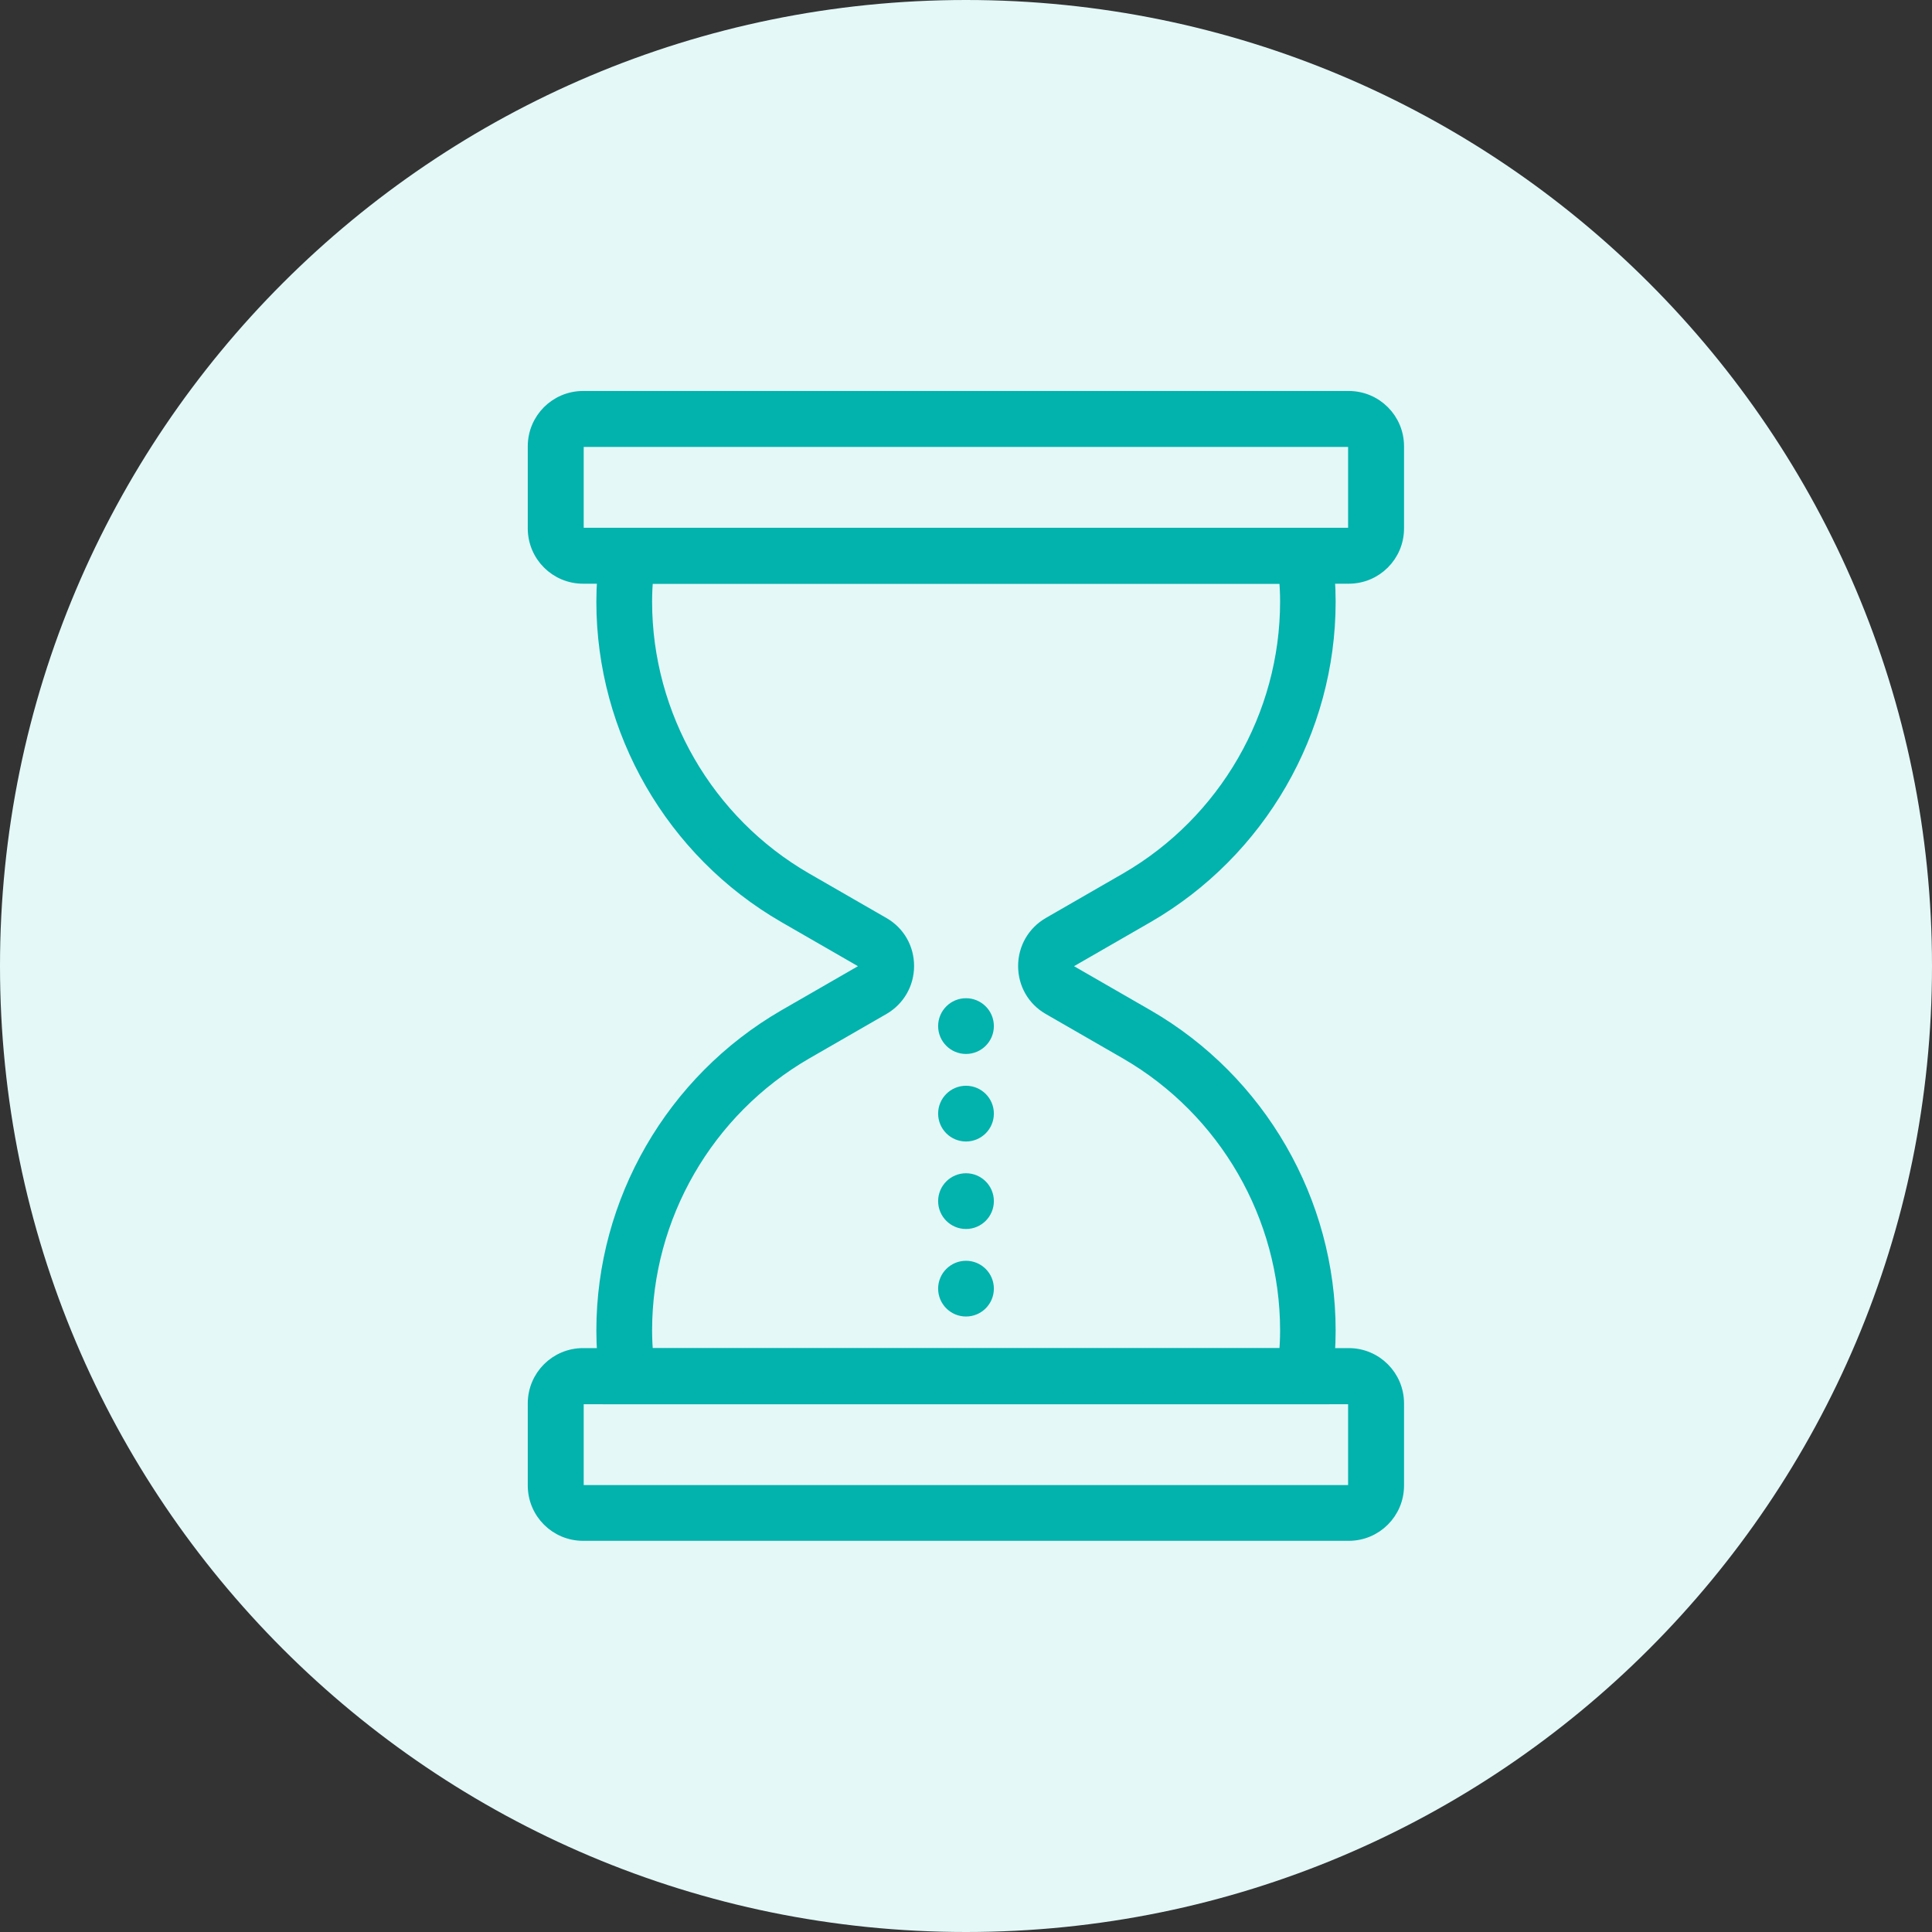
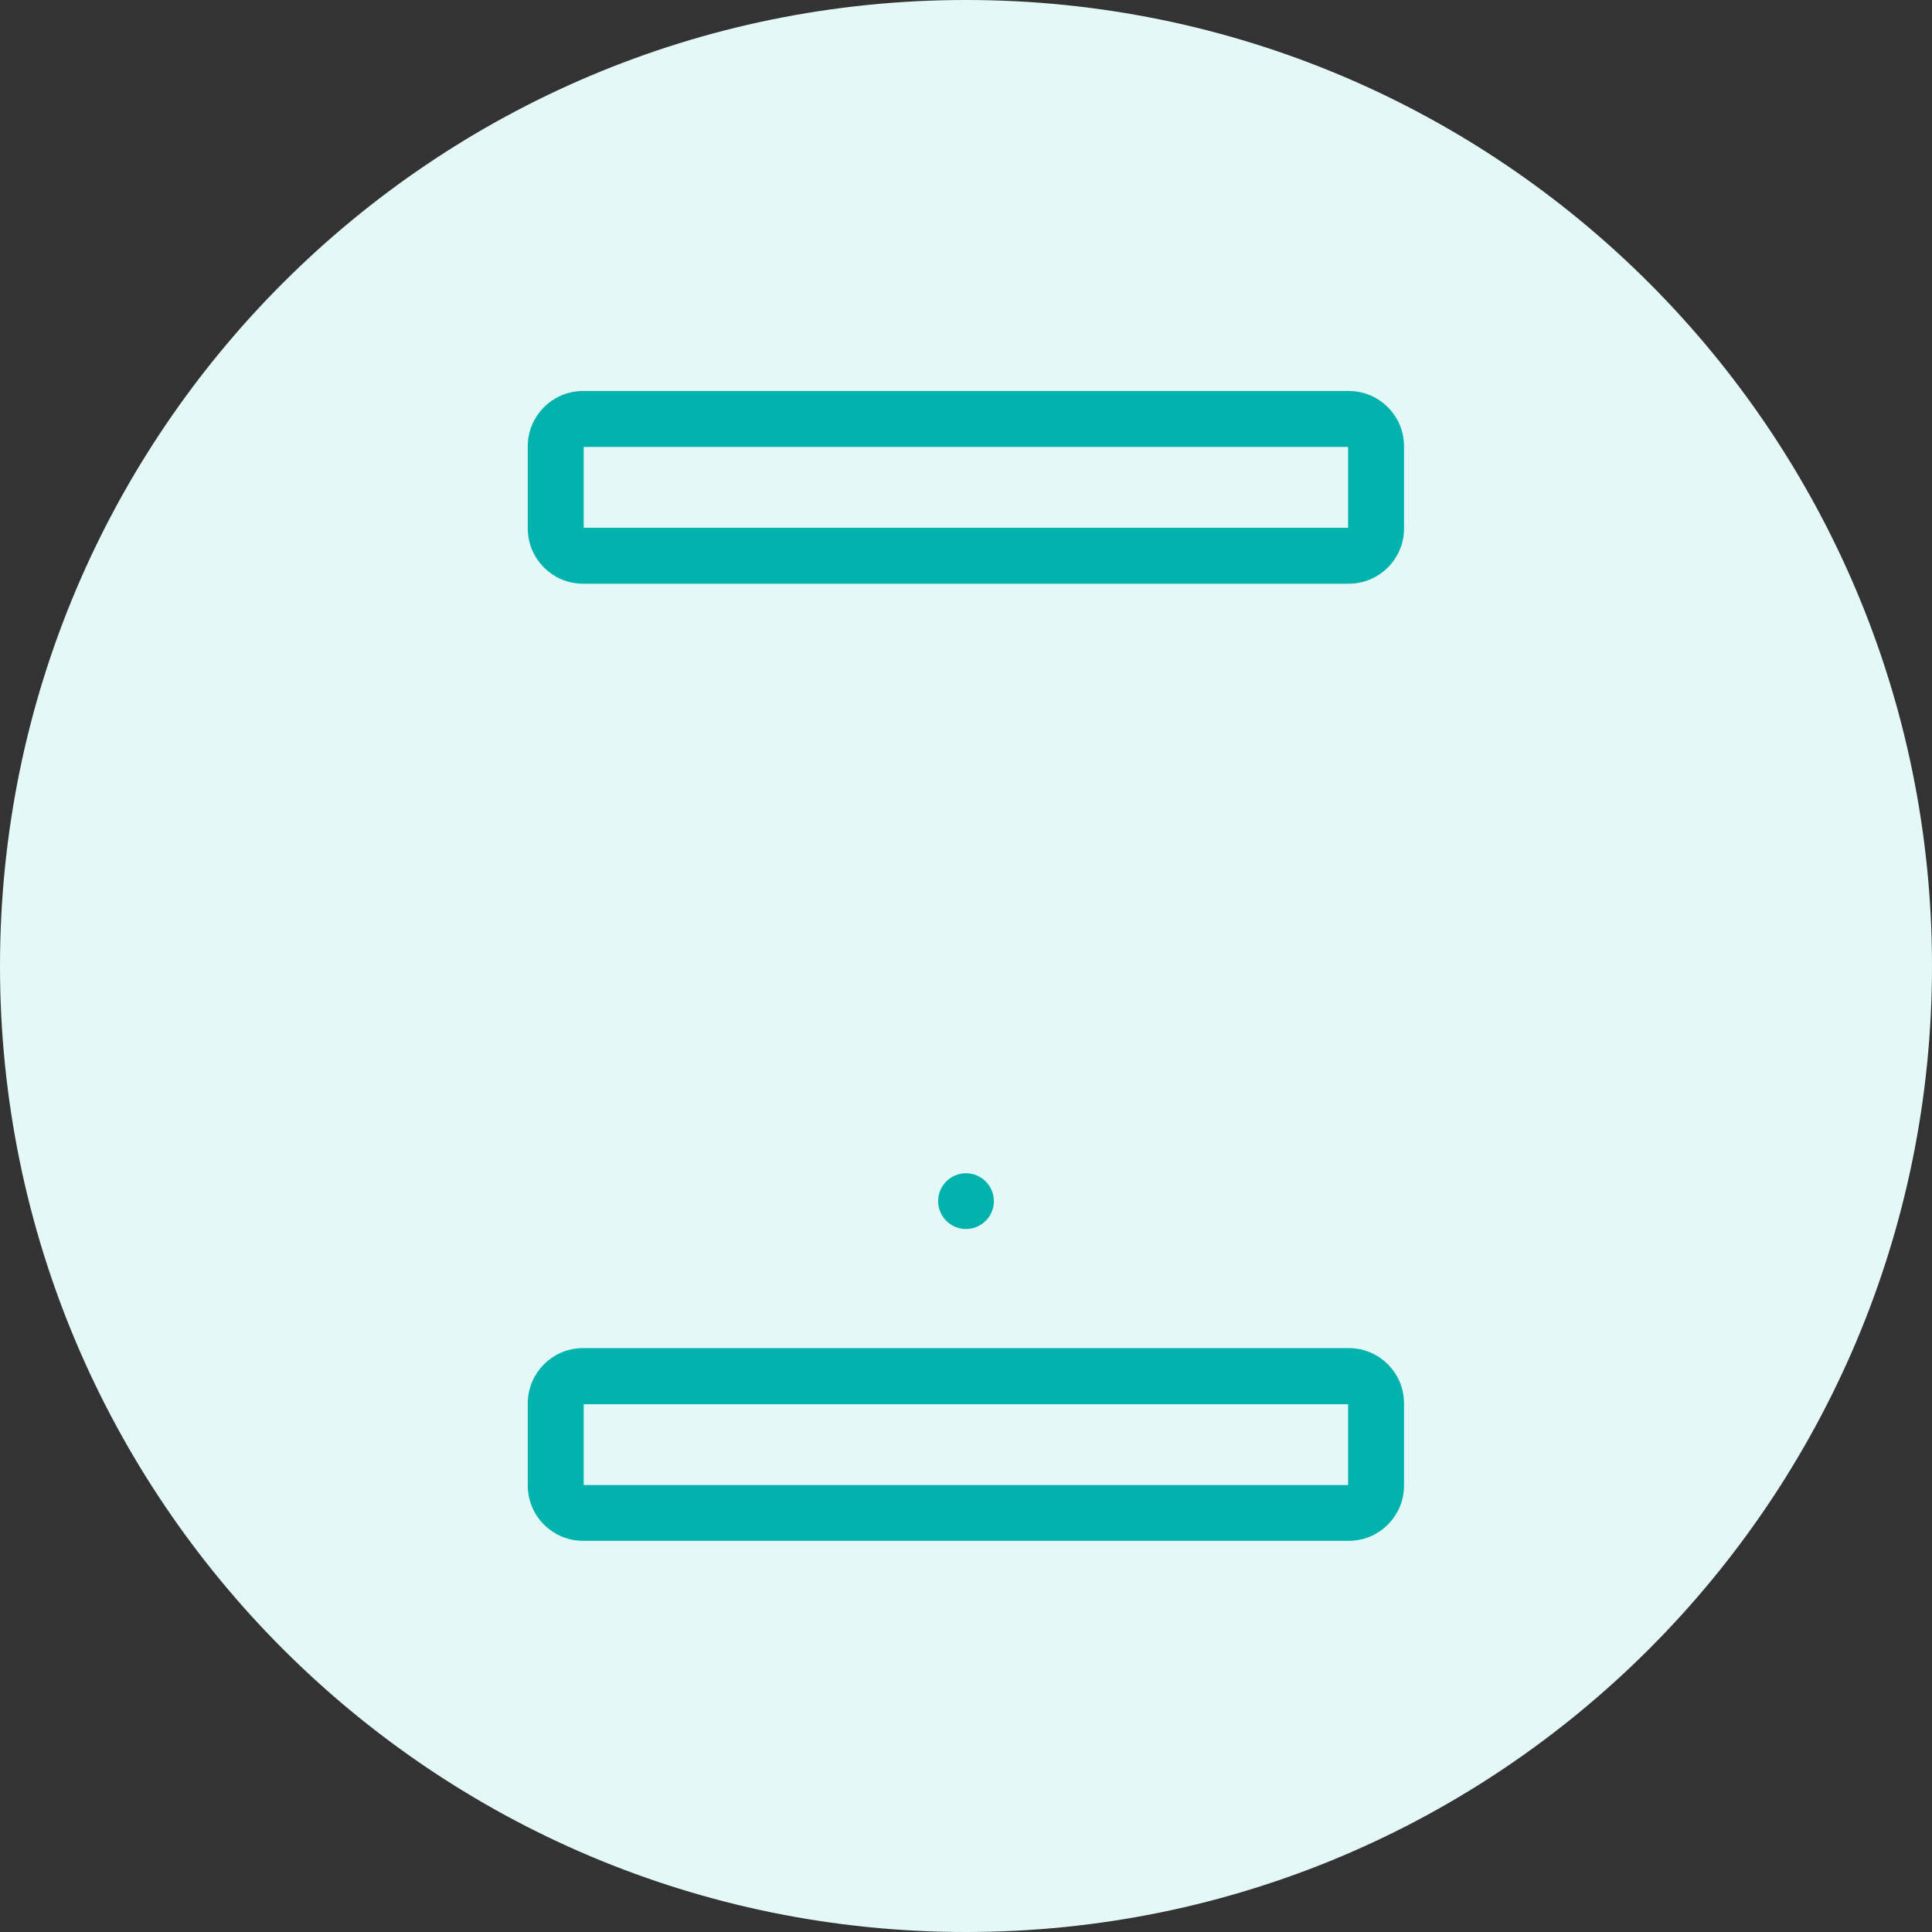
<svg xmlns="http://www.w3.org/2000/svg" width="80" height="80" viewBox="0 0 80 80" fill="none">
  <rect x="0" y="0" width="80" height="80" fill="#333333" stroke="none" />
  <g clip-path="url(#clip0_779_1792)">
    <path d="M40 80C62.091 80 80 62.091 80 40C80 17.909 62.091 0 40 0C17.909 0 0 17.909 0 40C0 62.091 17.909 80 40 80Z" fill="#E4F8F8" />
    <path d="M55.856 23.92H24.144C23.016 23.92 22.104 23.008 22.104 21.88V18.48C22.104 17.352 23.016 16.44 24.144 16.44H55.848C56.976 16.44 57.888 17.352 57.888 18.48V21.88C57.888 23.008 56.976 23.92 55.848 23.92H55.856ZM24.144 18.256C24.016 18.256 23.92 18.36 23.92 18.48V21.88C23.92 22.008 24.024 22.104 24.144 22.104H55.848C55.976 22.104 56.072 22 56.072 21.88V18.48C56.072 18.352 55.968 18.256 55.848 18.256H24.144Z" fill="#02B2AD" stroke="#02B2AD" stroke-width="0.5" stroke-miterlimit="10" />
    <path d="M55.856 63.552H24.144C23.016 63.552 22.104 62.64 22.104 61.512V58.112C22.104 56.984 23.016 56.072 24.144 56.072H55.848C56.976 56.072 57.888 56.984 57.888 58.112V61.512C57.888 62.64 56.976 63.552 55.848 63.552H55.856ZM24.144 57.896C24.016 57.896 23.92 58 23.92 58.12V61.52C23.92 61.648 24.024 61.744 24.144 61.744H55.848C55.976 61.744 56.072 61.64 56.072 61.52V58.12C56.072 57.992 55.968 57.896 55.848 57.896H24.144Z" fill="#02B2AD" stroke="#02B2AD" stroke-width="0.5" stroke-miterlimit="10" />
-     <path d="M54.816 57.896H25.184L25.08 57.112C24.992 56.424 24.944 55.744 24.944 55.096C24.944 49.736 27.832 44.744 32.472 42.056L35.68 40.208C35.776 40.152 35.792 40.072 35.792 40.008C35.792 39.944 35.776 39.864 35.68 39.808L32.472 37.96C27.824 35.272 24.944 30.272 24.944 24.92C24.944 24.264 24.992 23.584 25.08 22.904L25.184 22.12H54.816L54.92 22.904C55.008 23.592 55.056 24.272 55.056 24.92C55.056 30.28 52.168 35.272 47.528 37.96L44.32 39.808C44.224 39.864 44.208 39.944 44.208 40.008C44.208 40.072 44.224 40.152 44.32 40.208L47.528 42.056C52.176 44.744 55.056 49.744 55.056 55.096C55.056 55.752 55.008 56.432 54.92 57.112L54.816 57.896ZM26.792 56.08H53.216C53.24 55.744 53.256 55.408 53.256 55.088C53.256 50.376 50.72 45.984 46.632 43.616L43.424 41.768C42.784 41.4 42.408 40.736 42.408 40C42.408 39.264 42.792 38.6 43.424 38.232L46.632 36.384C50.72 34.016 53.256 29.624 53.256 24.912C53.256 24.592 53.24 24.256 53.216 23.92H26.792C26.768 24.256 26.752 24.592 26.752 24.912C26.752 29.624 29.288 34.024 33.376 36.384L36.584 38.232C37.224 38.6 37.6 39.264 37.6 40C37.6 40.736 37.216 41.4 36.584 41.768L33.376 43.616C29.288 45.984 26.752 50.376 26.752 55.088C26.752 55.408 26.768 55.744 26.792 56.08Z" fill="#02B2AD" stroke="#02B2AD" stroke-width="0.5" stroke-miterlimit="10" />
-     <path d="M40 54.264C40.499 54.264 40.904 53.859 40.904 53.36C40.904 52.861 40.499 52.456 40 52.456C39.501 52.456 39.096 52.861 39.096 53.36C39.096 53.859 39.501 54.264 40 54.264Z" fill="#02B2AD" stroke="#02B2AD" stroke-width="0.5" stroke-miterlimit="10" />
    <path d="M40 50.64C40.499 50.64 40.904 50.236 40.904 49.736C40.904 49.237 40.499 48.832 40 48.832C39.501 48.832 39.096 49.237 39.096 49.736C39.096 50.236 39.501 50.64 40 50.64Z" fill="#02B2AD" stroke="#02B2AD" stroke-width="0.5" stroke-miterlimit="10" />
-     <path d="M40 47.017C40.499 47.017 40.904 46.612 40.904 46.112C40.904 45.613 40.499 45.209 40 45.209C39.501 45.209 39.096 45.613 39.096 46.112C39.096 46.612 39.501 47.017 40 47.017Z" fill="#02B2AD" stroke="#02B2AD" stroke-width="0.5" stroke-miterlimit="10" />
-     <path d="M40 43.392C40.499 43.392 40.904 42.987 40.904 42.488C40.904 41.989 40.499 41.584 40 41.584C39.501 41.584 39.096 41.989 39.096 42.488C39.096 42.987 39.501 43.392 40 43.392Z" fill="#02B2AD" stroke="#02B2AD" stroke-width="0.5" stroke-miterlimit="10" />
  </g>
  <defs>
    <clipPath id="clip0_779_1792">
      <rect width="80" height="80" fill="white" />
    </clipPath>
  </defs>
</svg>